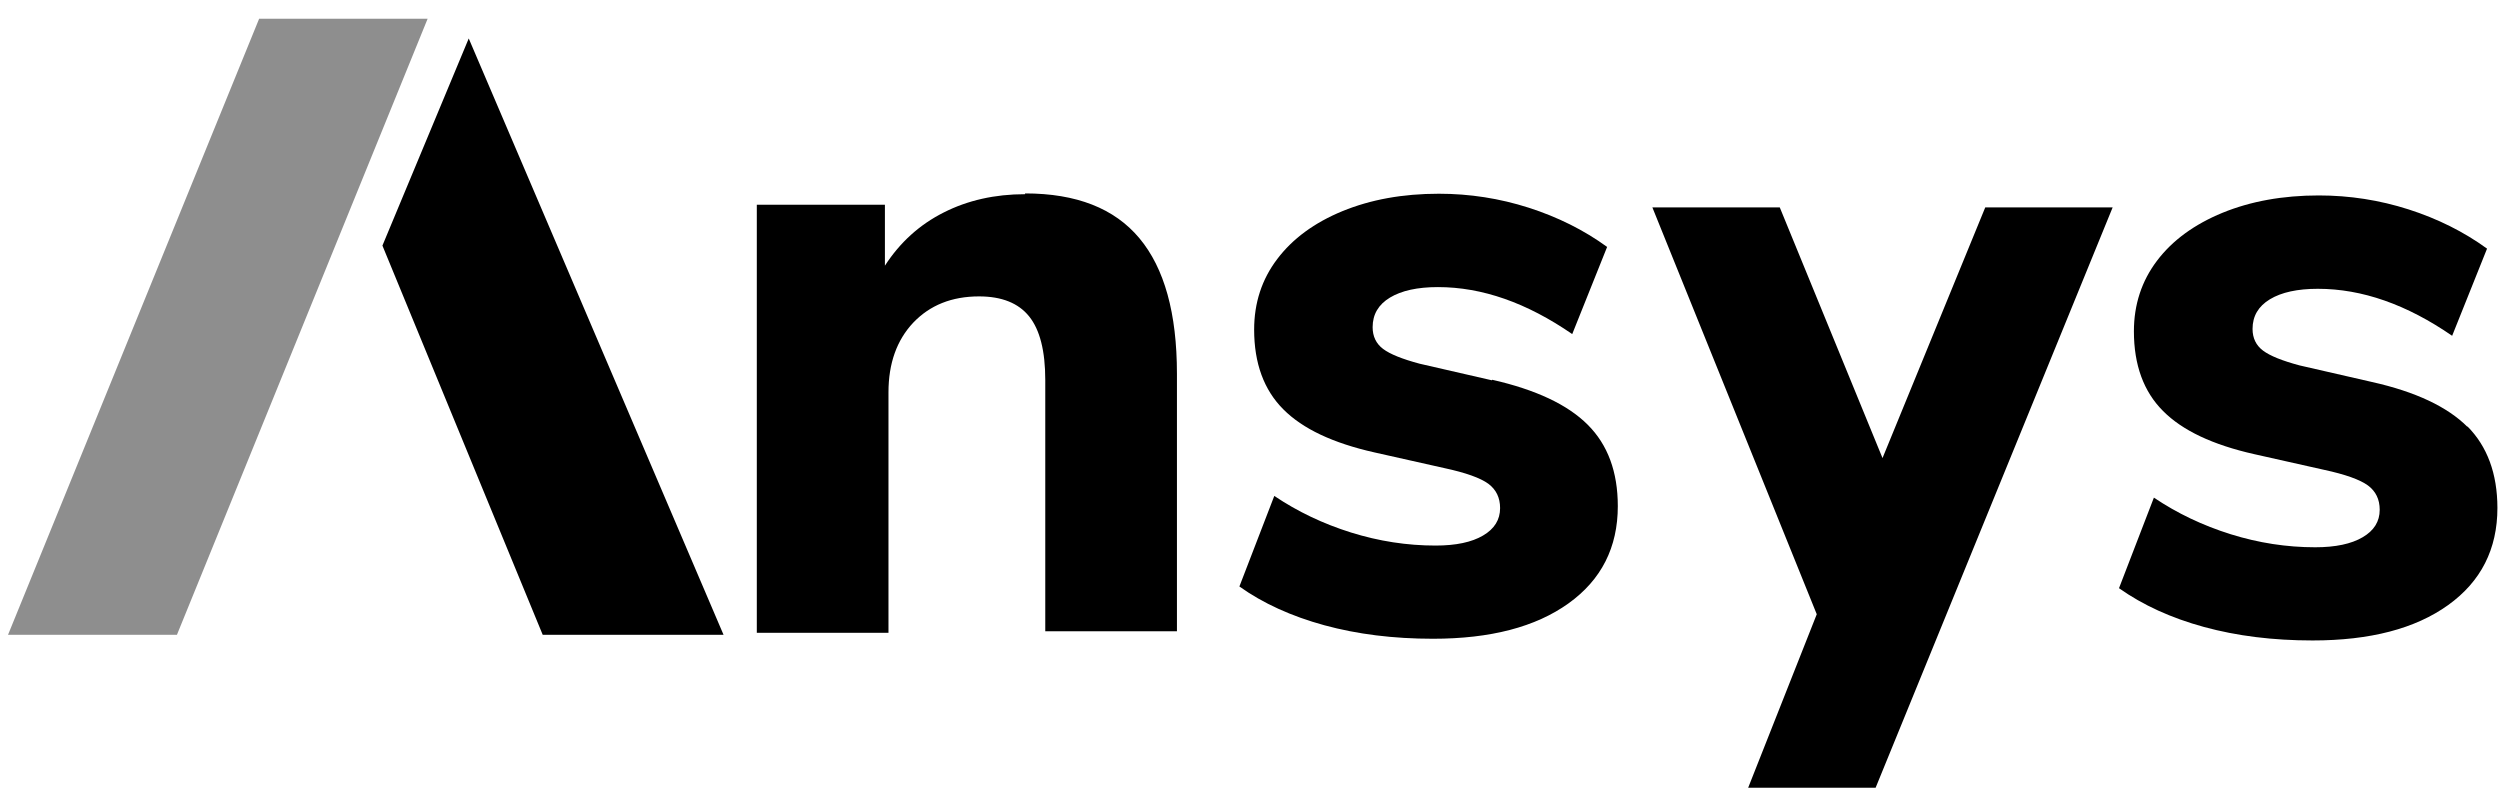
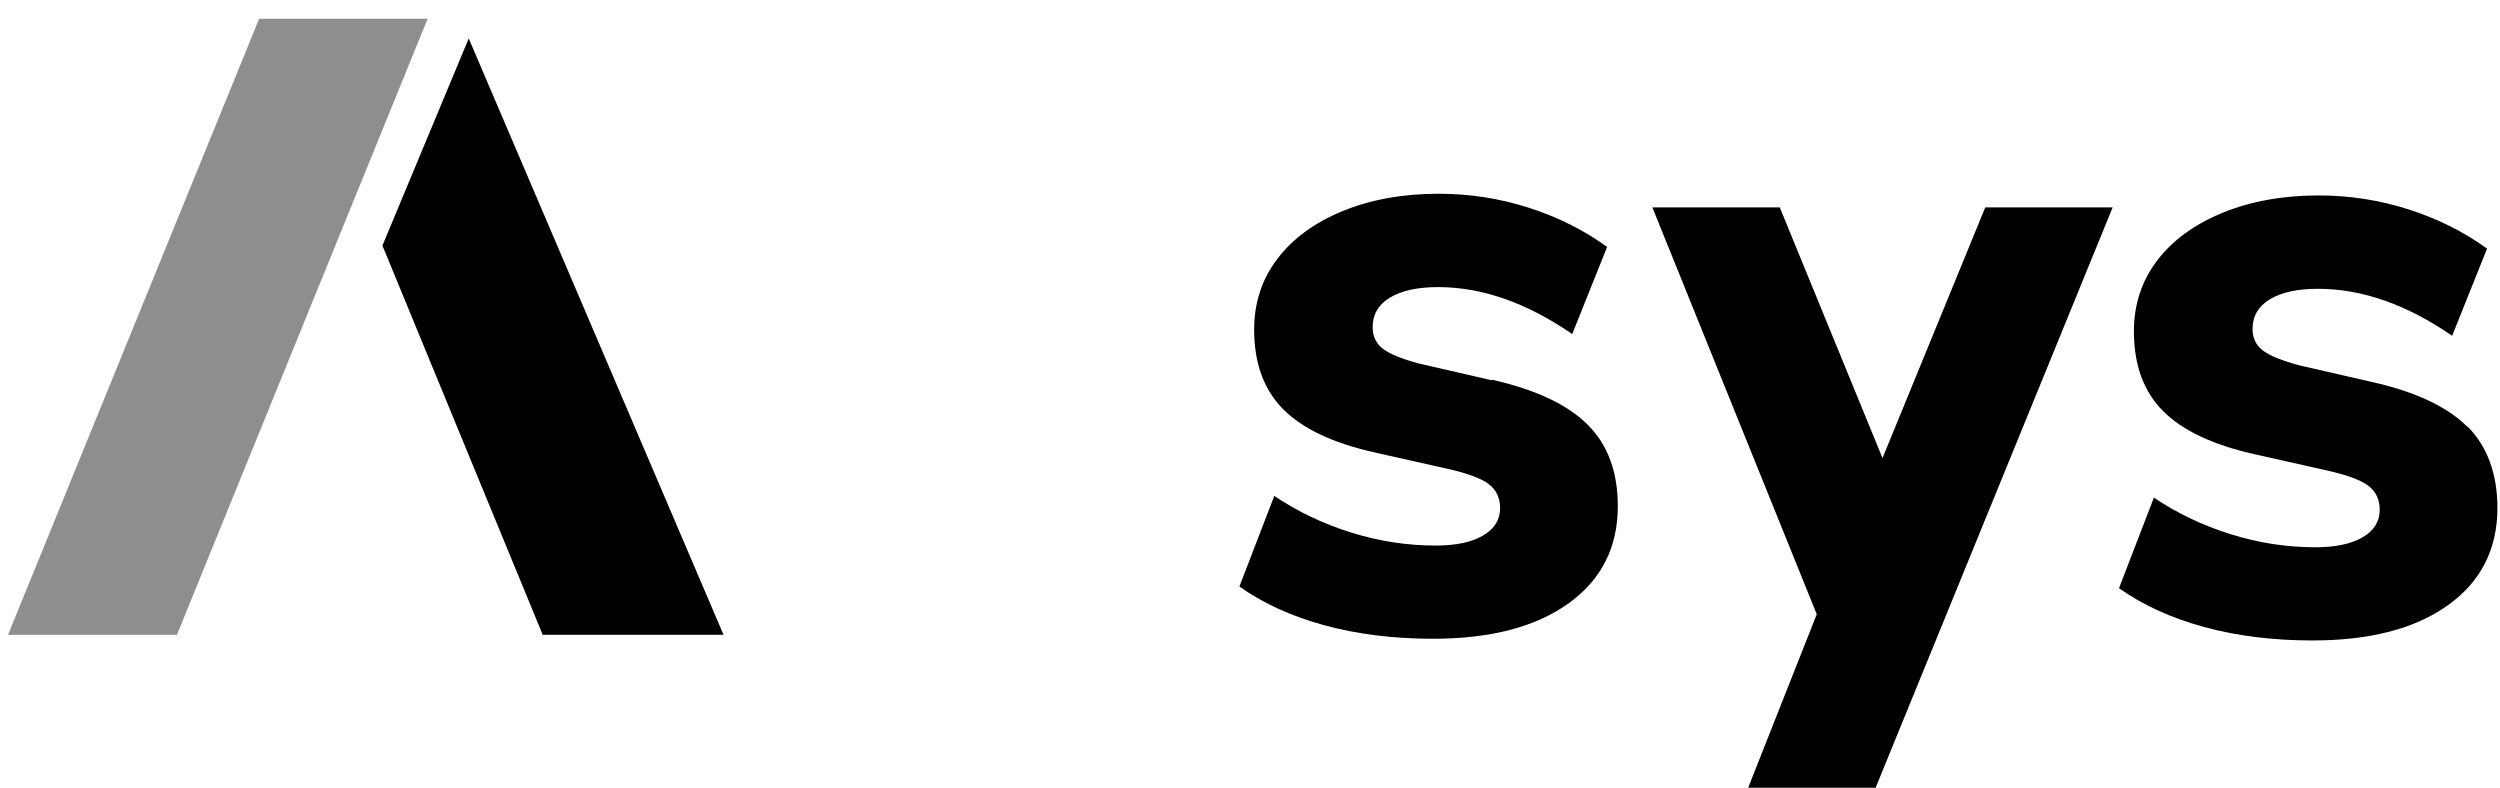
<svg xmlns="http://www.w3.org/2000/svg" width="100%" height="100%" viewBox="0 0 457 144" version="1.1" xml:space="preserve" style="fill-rule:evenodd;clip-rule:evenodd;stroke-linejoin:round;stroke-miterlimit:2;">
  <g transform="matrix(2.835,0,0,2.835,31.465,-494.646)">
    <g>
      <g transform="matrix(0.265,0,0,0.265,-35.2,164)">
        <path d="M154,44.1L92.9,194L134,194L195,44.1L154,44.1Z" style="fill:rgb(142,142,142);fill-rule:nonzero;" />
      </g>
      <g transform="matrix(0.265,0,0,0.265,-35.2,164)">
        <path d="M184,99.3L223,194L267,194L205,48.9L184,99.3Z" style="fill-rule:nonzero;" />
      </g>
-       <path d="M55,187C53.05,187 51.3,187.394 49.75,188.18C48.19,188.966 46.93,190.11 45.96,191.61L45.96,187.68L37.7,187.68L37.7,215.28L46.19,215.28L46.19,199.78C46.19,197.91 46.724,196.41 47.79,195.28C48.86,194.16 50.27,193.59 52.03,193.59C53.49,193.59 54.57,194.021 55.26,194.88C55.953,195.743 56.3,197.11 56.3,198.98L56.3,215.18L64.79,215.18L64.79,198.58C64.79,194.68 63.983,191.77 62.37,189.84C60.76,187.91 58.3,186.95 55,186.95L55,187Z" style="fill-rule:nonzero;" />
      <path d="M85.1,199L80.44,197.93C79.32,197.631 78.53,197.314 78.08,196.975C77.633,196.636 77.408,196.168 77.408,195.575C77.408,194.752 77.781,194.115 78.528,193.665C79.275,193.215 80.308,192.99 81.618,192.99C84.468,192.99 87.348,194 90.278,196.02L92.528,190.4C91.028,189.31 89.338,188.47 87.468,187.87C85.598,187.272 83.668,186.97 81.678,186.97C79.348,186.97 77.288,187.346 75.468,188.09C73.648,188.839 72.248,189.87 71.258,191.18C70.263,192.49 69.768,194.01 69.768,195.73C69.768,197.9 70.398,199.62 71.648,200.87C72.898,202.13 74.858,203.05 77.528,203.65L82.028,204.66C83.418,204.959 84.358,205.298 84.868,205.67C85.373,206.046 85.627,206.57 85.627,207.24C85.627,207.991 85.262,208.58 84.527,209.01C83.797,209.441 82.777,209.656 81.467,209.656C79.627,209.656 77.817,209.376 76.017,208.815C74.217,208.251 72.567,207.465 71.067,206.455L68.817,212.295C70.347,213.385 72.177,214.215 74.297,214.795C76.417,215.374 78.747,215.665 81.297,215.665C85.007,215.665 87.917,214.906 90.037,213.385C92.157,211.865 93.217,209.775 93.217,207.115C93.217,204.905 92.571,203.155 91.277,201.865C89.977,200.565 87.927,199.605 85.117,198.965L85.1,199Z" style="fill-rule:nonzero;" />
      <path d="M148,202C146.71,200.71 144.66,199.74 141.85,199.11L137.18,198.04C136.06,197.741 135.27,197.424 134.82,197.085C134.37,196.746 134.145,196.278 134.145,195.685C134.145,194.862 134.521,194.225 135.265,193.775C136.009,193.325 137.045,193.1 138.355,193.1C141.205,193.1 144.085,194.11 147.015,196.13L149.265,190.51C147.765,189.42 146.075,188.58 144.205,187.98C142.335,187.382 140.405,187.08 138.415,187.08C136.095,187.08 134.025,187.456 132.205,188.2C130.385,188.949 128.975,189.98 127.985,191.29C126.993,192.6 126.495,194.12 126.495,195.84C126.495,198.01 127.122,199.73 128.375,200.98C129.625,202.24 131.585,203.16 134.245,203.76L138.745,204.77C140.135,205.069 141.075,205.408 141.585,205.78C142.093,206.156 142.344,206.68 142.344,207.35C142.344,208.101 141.979,208.69 141.244,209.12C140.514,209.551 139.494,209.766 138.184,209.766C136.344,209.766 134.534,209.486 132.734,208.925C130.934,208.361 129.284,207.575 127.784,206.565L125.534,212.405C127.074,213.495 128.894,214.325 131.014,214.905C133.134,215.484 135.464,215.775 138.014,215.775C141.724,215.775 144.634,215.016 146.754,213.495C148.874,211.975 149.934,209.885 149.934,207.225C149.929,205.015 149.283,203.265 147.994,201.965L148,202Z" style="fill-rule:nonzero;" />
      <g transform="matrix(0.265,0,0,0.265,-35.2,164)">
        <path d="M516,232L547,232L605,90L574,90L549,151L524,90L493,90L533,189L516,232Z" style="fill-rule:nonzero;" />
      </g>
    </g>
  </g>
</svg>